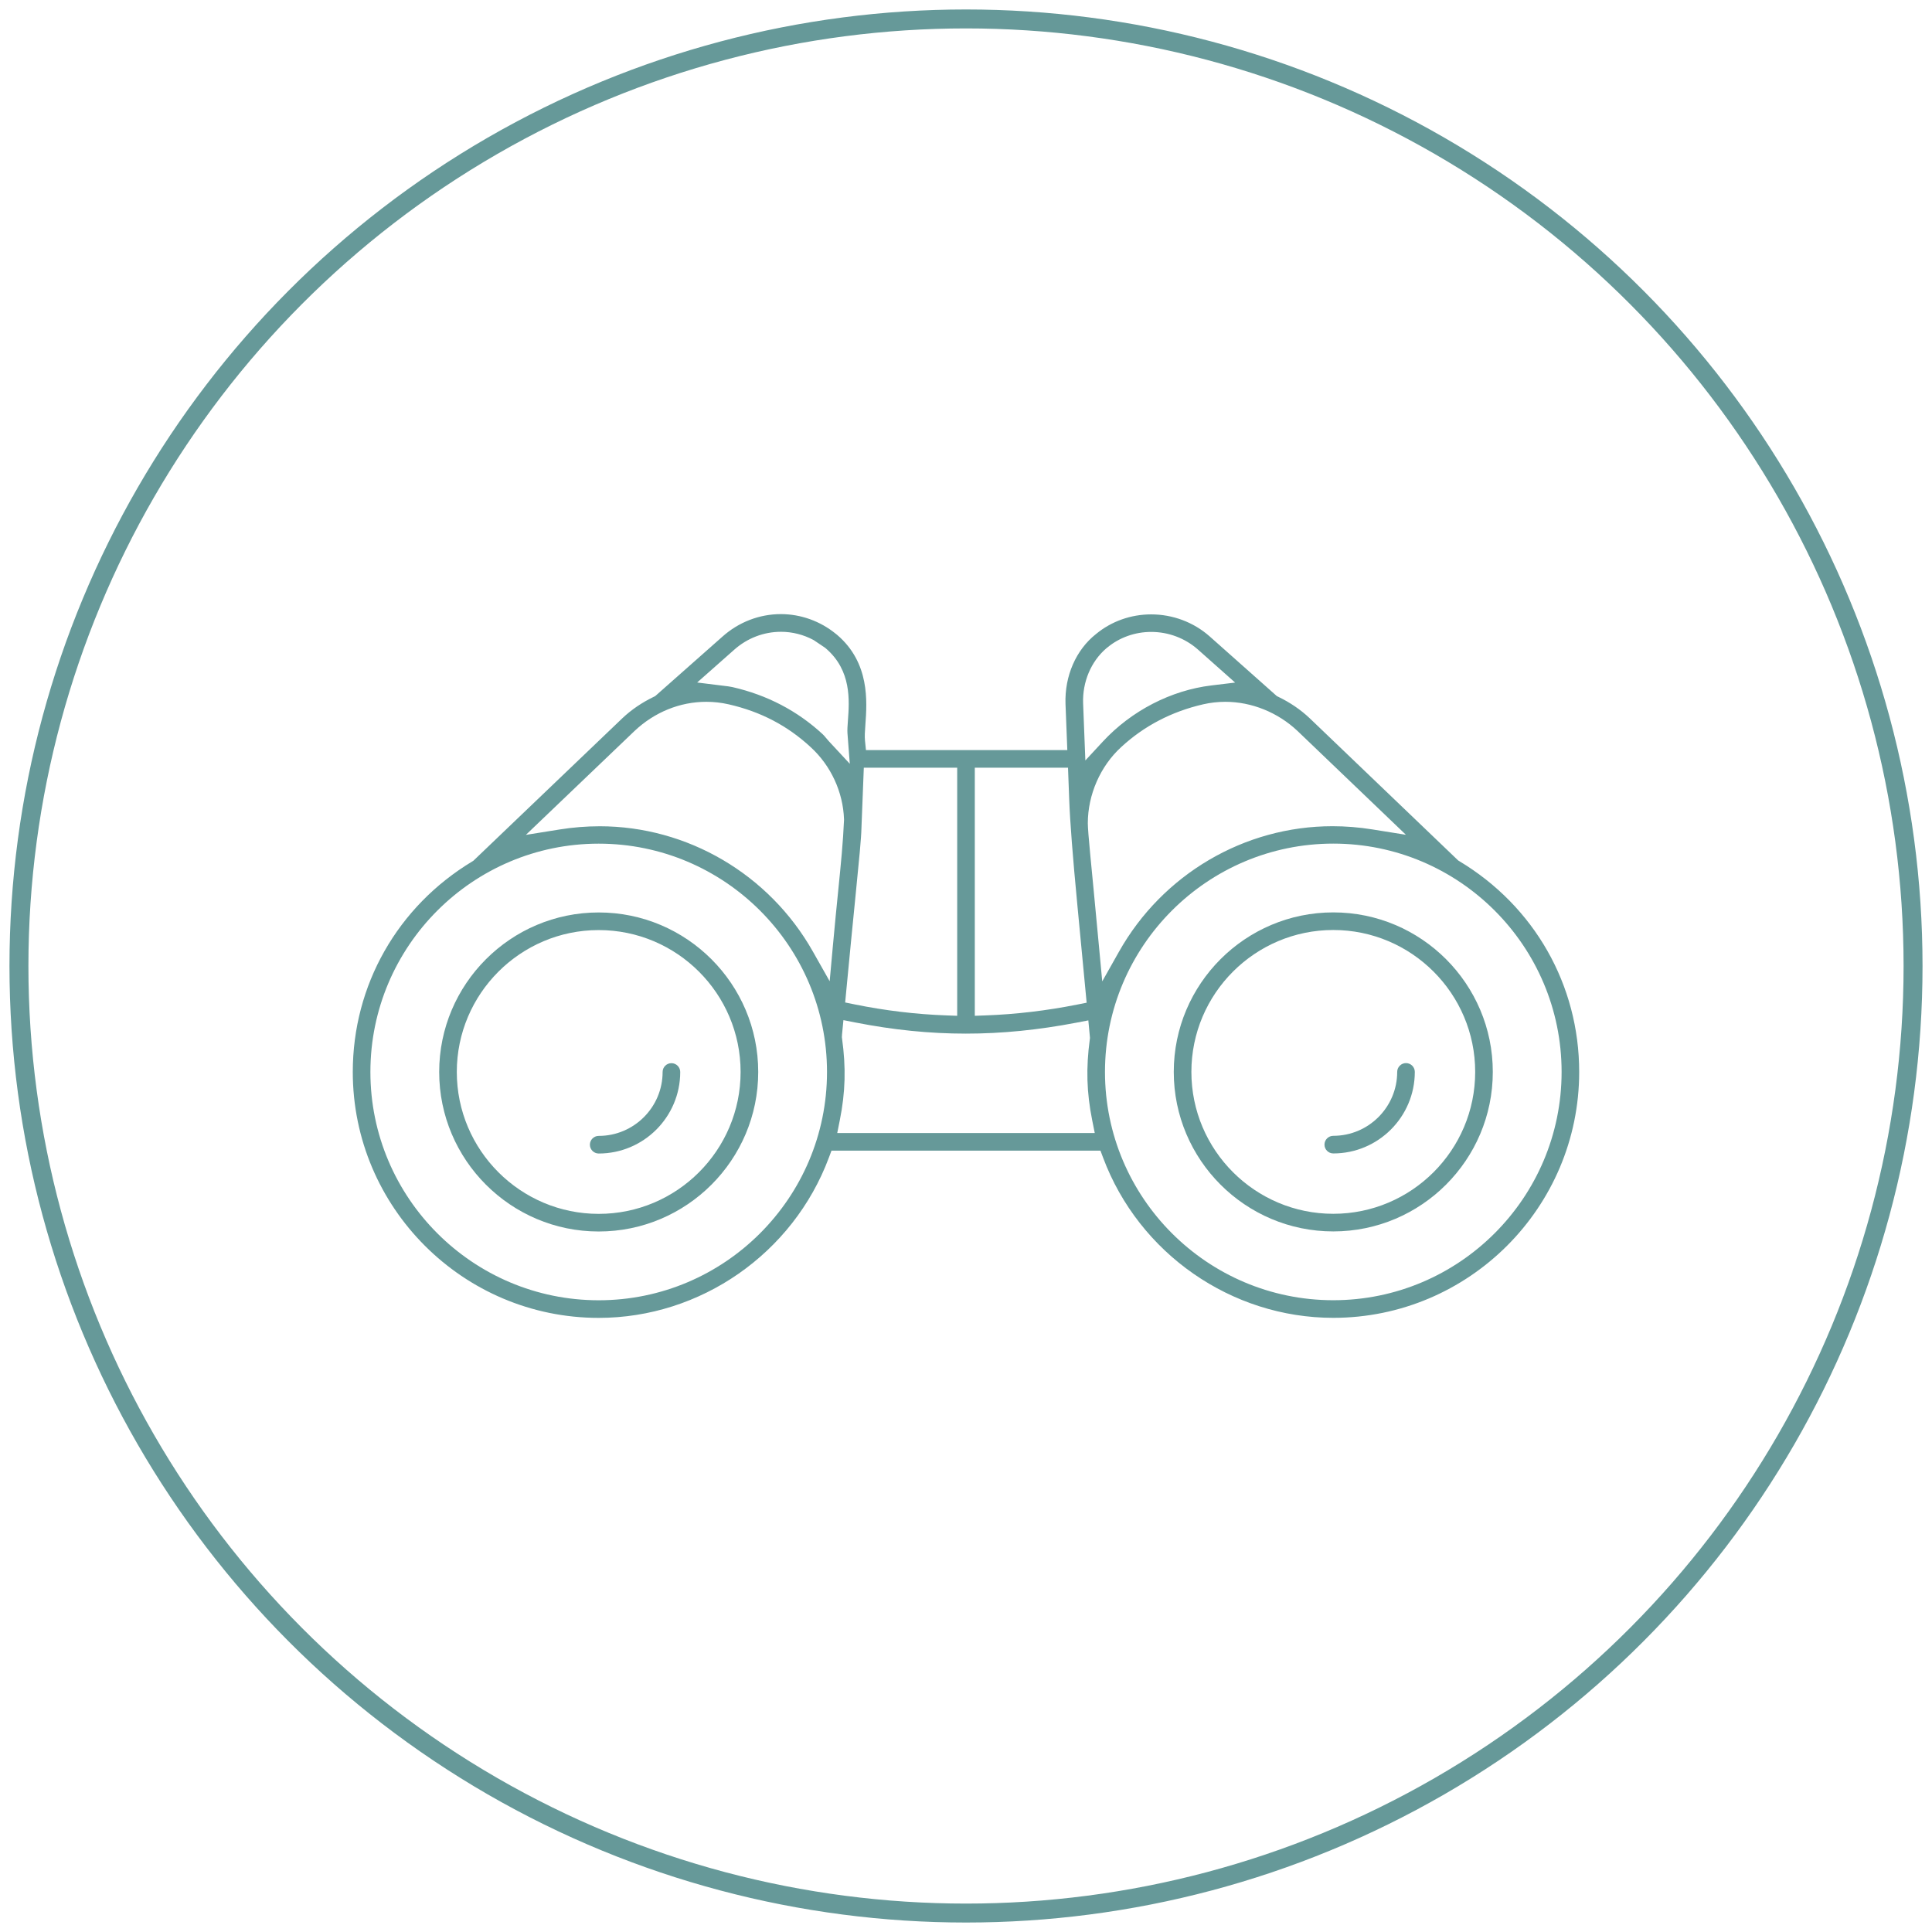
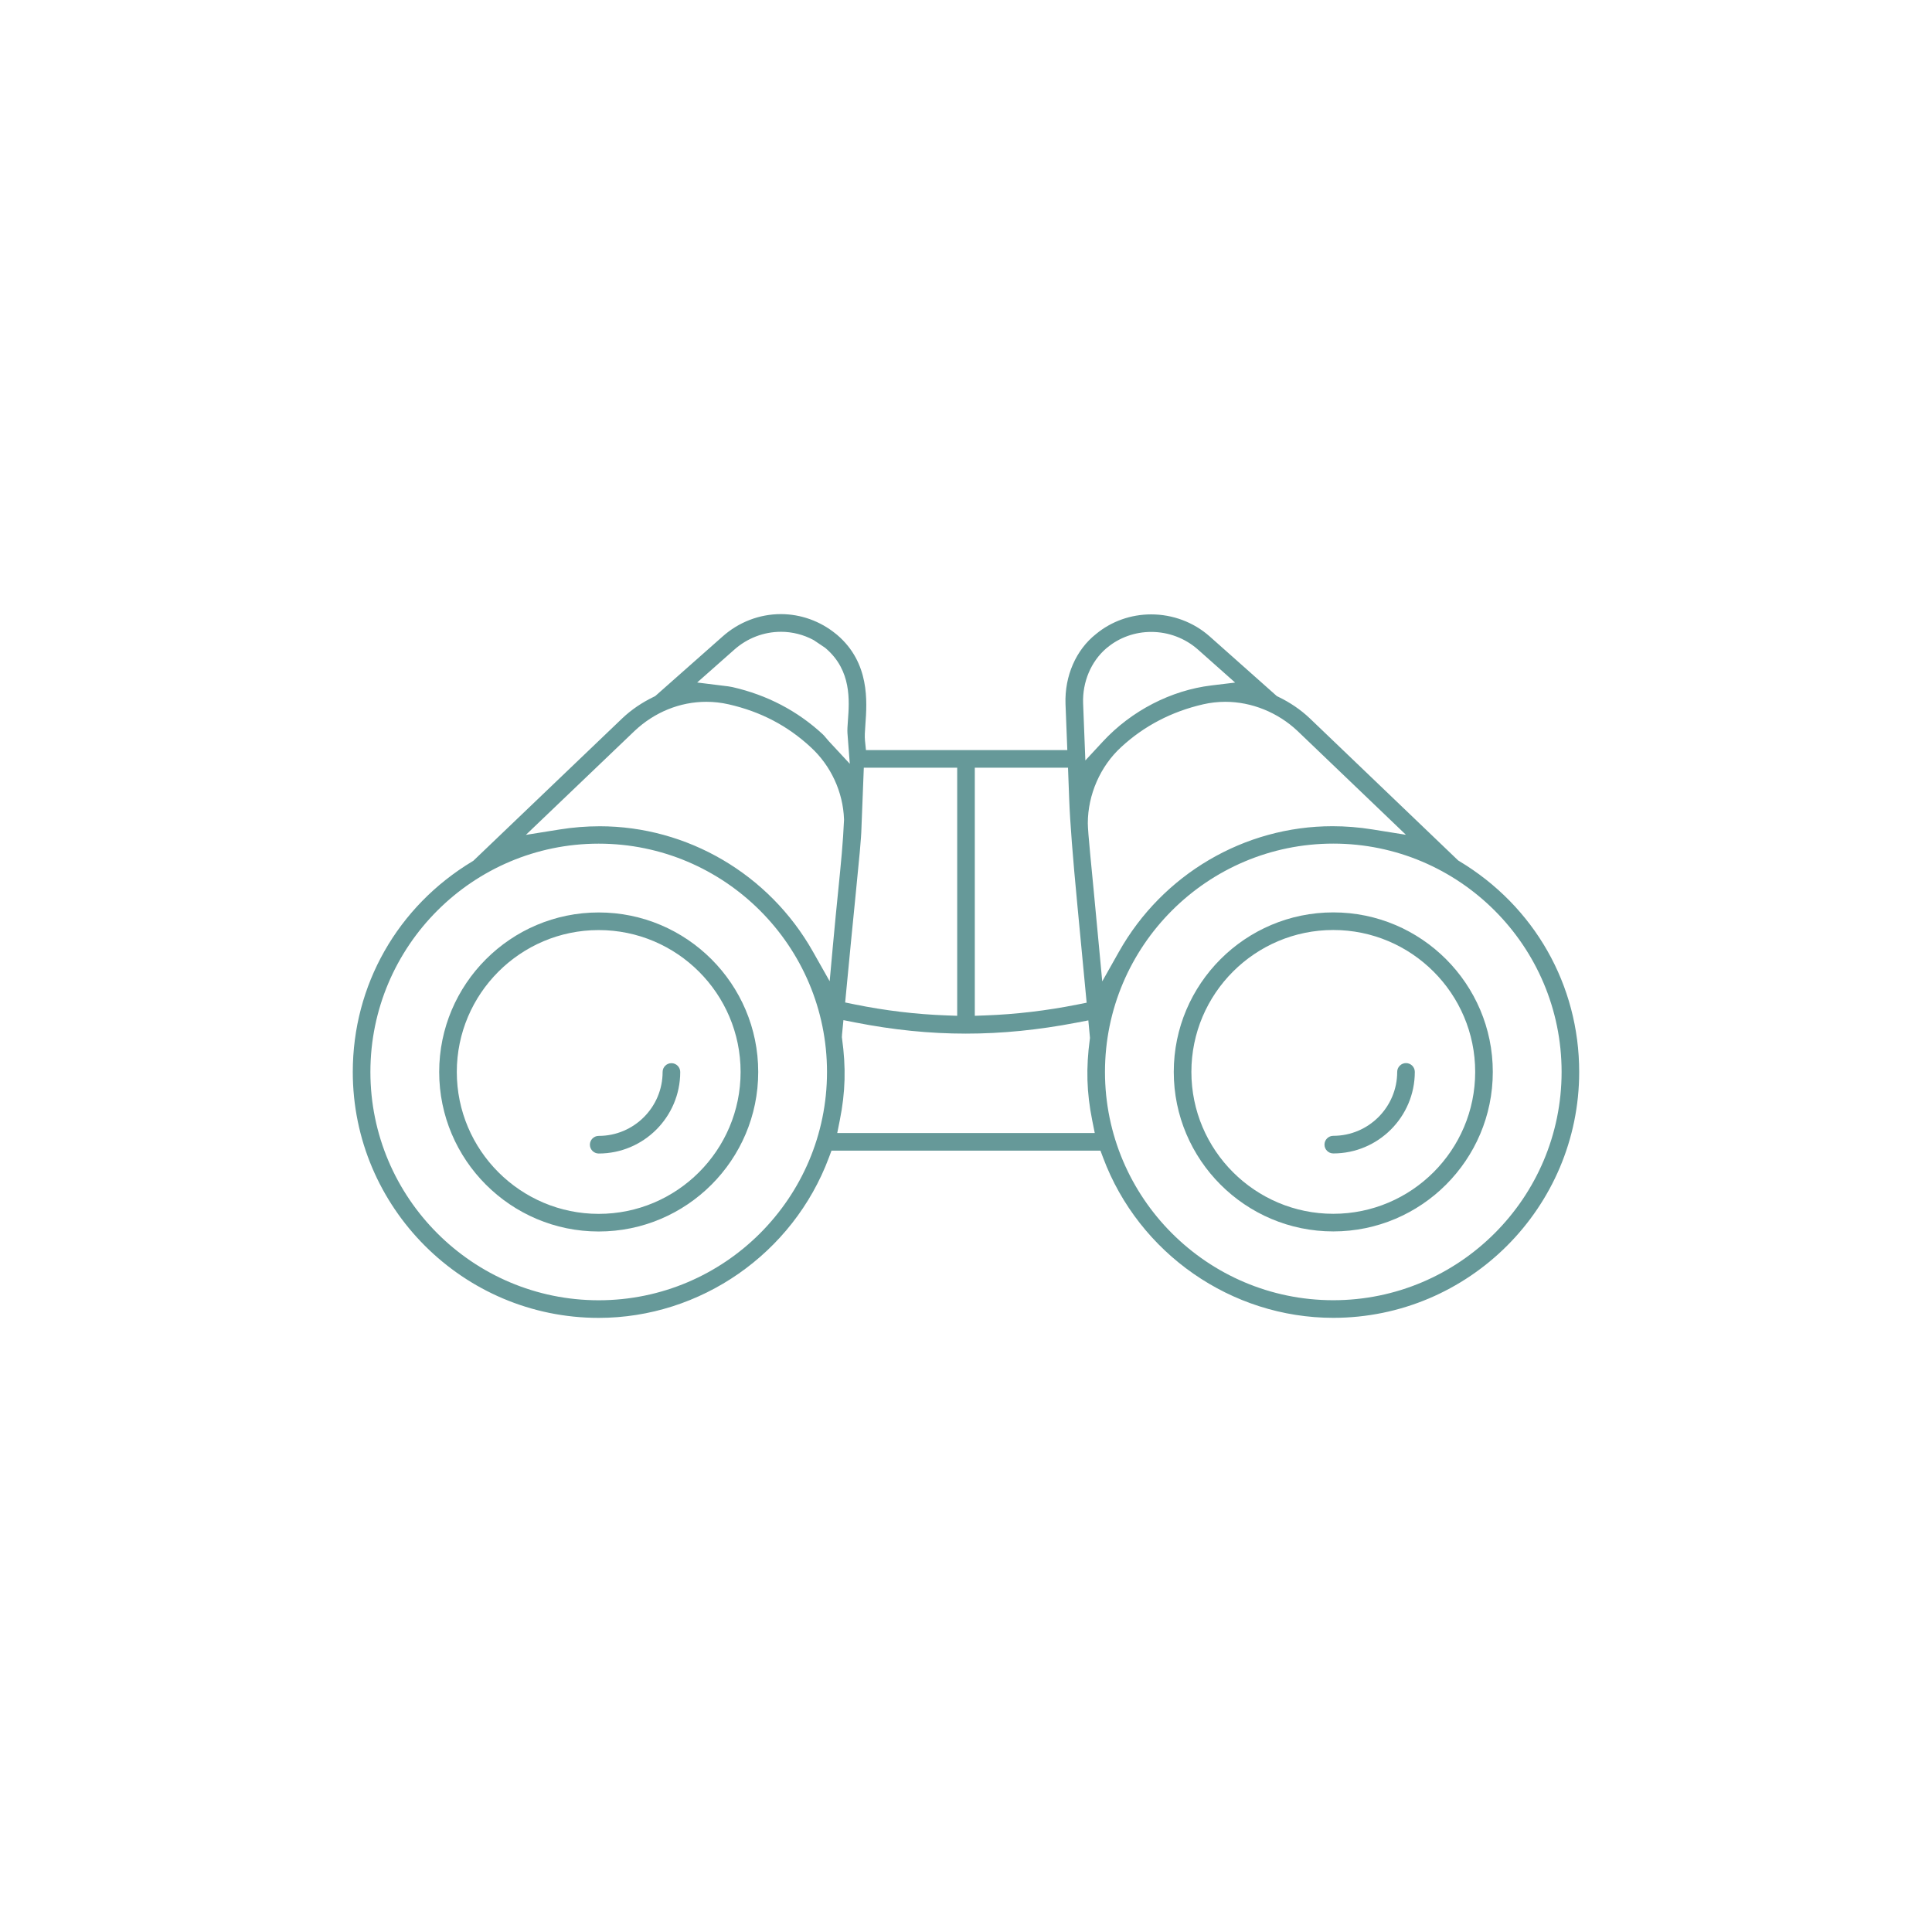
<svg xmlns="http://www.w3.org/2000/svg" id="Icon" viewBox="0 0 289.134 289.134">
  <defs>
    <style>
      .cls-1 {
        fill: #699;
      }

      .cls-2 {
        fill: none;
        stroke: #699;
        stroke-linecap: round;
        stroke-linejoin: round;
        stroke-width: 2.835px;
      }
    </style>
  </defs>
-   <circle class="cls-2" cx="144.567" cy="144.567" r="141.732" />
  <g>
    <path class="cls-1" d="M89.599,197.228c-20.293,0-36.803-16.51-36.803-36.803,0-12.979,6.688-24.758,17.888-31.509l.151-.092,22.31-21.341c1.333-1.262,2.919-2.343,4.707-3.207l.198-.096,10.071-8.908c2.431-2.174,5.533-3.367,8.74-3.367,2.975,0,5.893,1.046,8.217,2.945l.211.168c4.893,4.182,4.473,9.969,4.222,13.427-.07.975-.126,1.745-.062,2.371l.146,1.438h30.136l-.272-6.916c-.14-4.179,1.57-8.092,4.575-10.459,2.298-1.899,5.212-2.933,8.236-2.933,3.245,0,6.354,1.167,8.753,3.285l10.068,8.947.201.097c1.778.857,3.36,1.935,4.7,3.202l22.238,21.3.154.093c11.24,6.744,17.951,18.537,17.951,31.547,0,20.293-16.511,36.804-36.805,36.804-15.248,0-29.093-9.638-34.45-23.982l-.389-1.04h-40.253l-.389,1.04c-5.356,14.349-19.202,23.989-34.453,23.989ZM89.599,126.258c-18.84,0-34.167,15.327-34.167,34.167s15.327,34.167,34.167,34.167,34.167-15.327,34.167-34.167-15.327-34.167-34.167-34.167ZM199.533,126.251c-18.84,0-34.167,15.327-34.167,34.167s15.327,34.167,34.167,34.167,34.169-15.327,34.169-34.167-15.328-34.167-34.169-34.167ZM125.999,155.071l-.008.152.021.151c.609,4.394.511,8.065-.331,12.274l-.382,1.913h38.537l-.383-1.913c-.832-4.157-.939-7.787-.355-12.137l.024-.181-.246-2.624-1.73.332c-5.781,1.109-11.21,1.649-16.597,1.649-5.428,0-10.855-.549-16.595-1.677l-1.73-.34-.215,2.205.004.048c-.006.045-.011.094-.014.145ZM128.921,123.904c-.033,1.588-.342,4.685-.901,10.308-.359,3.609-.826,8.293-1.401,14.381l-.136,1.432,1.409.286c4.562.93,9.172,1.483,13.699,1.648l1.658.06v-37.128h-13.975l-.353,9.013ZM145.885,152.019l1.657-.06c4.479-.162,9.076-.707,13.663-1.618l1.417-.281-.136-1.438c-.53-5.624-.935-9.858-1.248-13.122q-1.047-10.928-1.225-15.841l-.18-4.767h-13.949v37.128ZM183.385,105.029c-1.121,0-2.242.127-3.332.377-4.723,1.086-8.852,3.243-12.275,6.412-3.109,2.849-4.974,7.106-4.981,11.38q.01,1.04.367,4.734c.239,2.465.64,6.607,1.316,13.846l.476,5.091,2.511-4.453c6.527-11.577,18.767-18.769,31.942-18.769,1.968,0,3.966.16,5.936.475l5.058.808-16.226-15.54c-2.939-2.774-6.87-4.36-10.793-4.36ZM89.73,123.654c13.151,0,25.379,7.178,31.912,18.731l2.523,4.464.463-5.106c.299-3.299.568-5.993.803-8.328.427-4.253.734-7.325.881-10.688v-.126c-.144-4.078-1.96-8.007-4.982-10.78-3.483-3.225-7.501-5.324-12.28-6.414-1.099-.251-2.223-.378-3.341-.378-3.95,0-7.767,1.55-10.747,4.365l-16.262,15.55,5.069-.811c1.98-.317,3.985-.477,5.961-.477ZM116.867,94.552c-2.569,0-5.054.956-6.995,2.69l-5.538,4.898,3.977.494c.47.054.913.104,1.325.199,5.17,1.183,9.705,3.553,13.48,7.046.185.169.336.359.492.546.146.178.294.353.451.522l3.118,3.36-.35-4.57c-.037-.477.015-1.184.07-1.932.218-2.962.547-7.439-3.273-10.74l-.144-.122-1.71-1.15c-1.502-.809-3.19-1.242-4.904-1.242ZM172.278,94.57c-2.403,0-4.725.822-6.537,2.316l-.185.148c-2.283,1.964-3.57,5.025-3.463,8.207l.336,8.565,2.621-2.83c4.271-4.609,10.198-7.671,16.265-8.4l3.528-.425-5.567-4.945c-1.927-1.701-4.411-2.636-6.998-2.636Z" />
-     <path class="cls-1" d="M199.533,184.288c-13.163,0-23.873-10.708-23.873-23.87s10.71-23.874,23.873-23.874,23.872,10.71,23.872,23.874-10.709,23.87-23.872,23.87ZM199.533,139.179c-11.71,0-21.236,9.527-21.236,21.238s9.526,21.234,21.236,21.234,21.236-9.525,21.236-21.234-9.526-21.238-21.236-21.238Z" />
+     <path class="cls-1" d="M199.533,184.288c-13.163,0-23.873-10.708-23.873-23.87s10.71-23.874,23.873-23.874,23.872,10.71,23.872,23.874-10.709,23.87-23.872,23.87M199.533,139.179c-11.71,0-21.236,9.527-21.236,21.238s9.526,21.234,21.236,21.234,21.236-9.525,21.236-21.234-9.526-21.238-21.236-21.238Z" />
    <path class="cls-1" d="M199.533,172.617c-.727,0-1.318-.592-1.318-1.318s.592-1.318,1.318-1.318c5.274,0,9.565-4.291,9.565-9.566,0-.727.592-1.318,1.318-1.318s1.318.592,1.318,1.318c0,6.729-5.474,12.203-12.201,12.203Z" />
    <path class="cls-1" d="M89.599,184.299c-13.163,0-23.872-10.71-23.872-23.874s10.709-23.871,23.872-23.871,23.873,10.709,23.873,23.871-10.71,23.874-23.873,23.874ZM89.599,139.191c-11.71,0-21.236,9.525-21.236,21.234s9.526,21.237,21.236,21.237,21.236-9.526,21.236-21.237-9.526-21.234-21.236-21.234Z" />
    <path class="cls-1" d="M89.599,172.629c-.727,0-1.318-.592-1.318-1.318s.592-1.318,1.318-1.318c5.274,0,9.565-4.291,9.565-9.566,0-.727.592-1.318,1.318-1.318s1.318.592,1.318,1.318c0,6.729-5.474,12.203-12.201,12.203Z" />
  </g>
</svg>